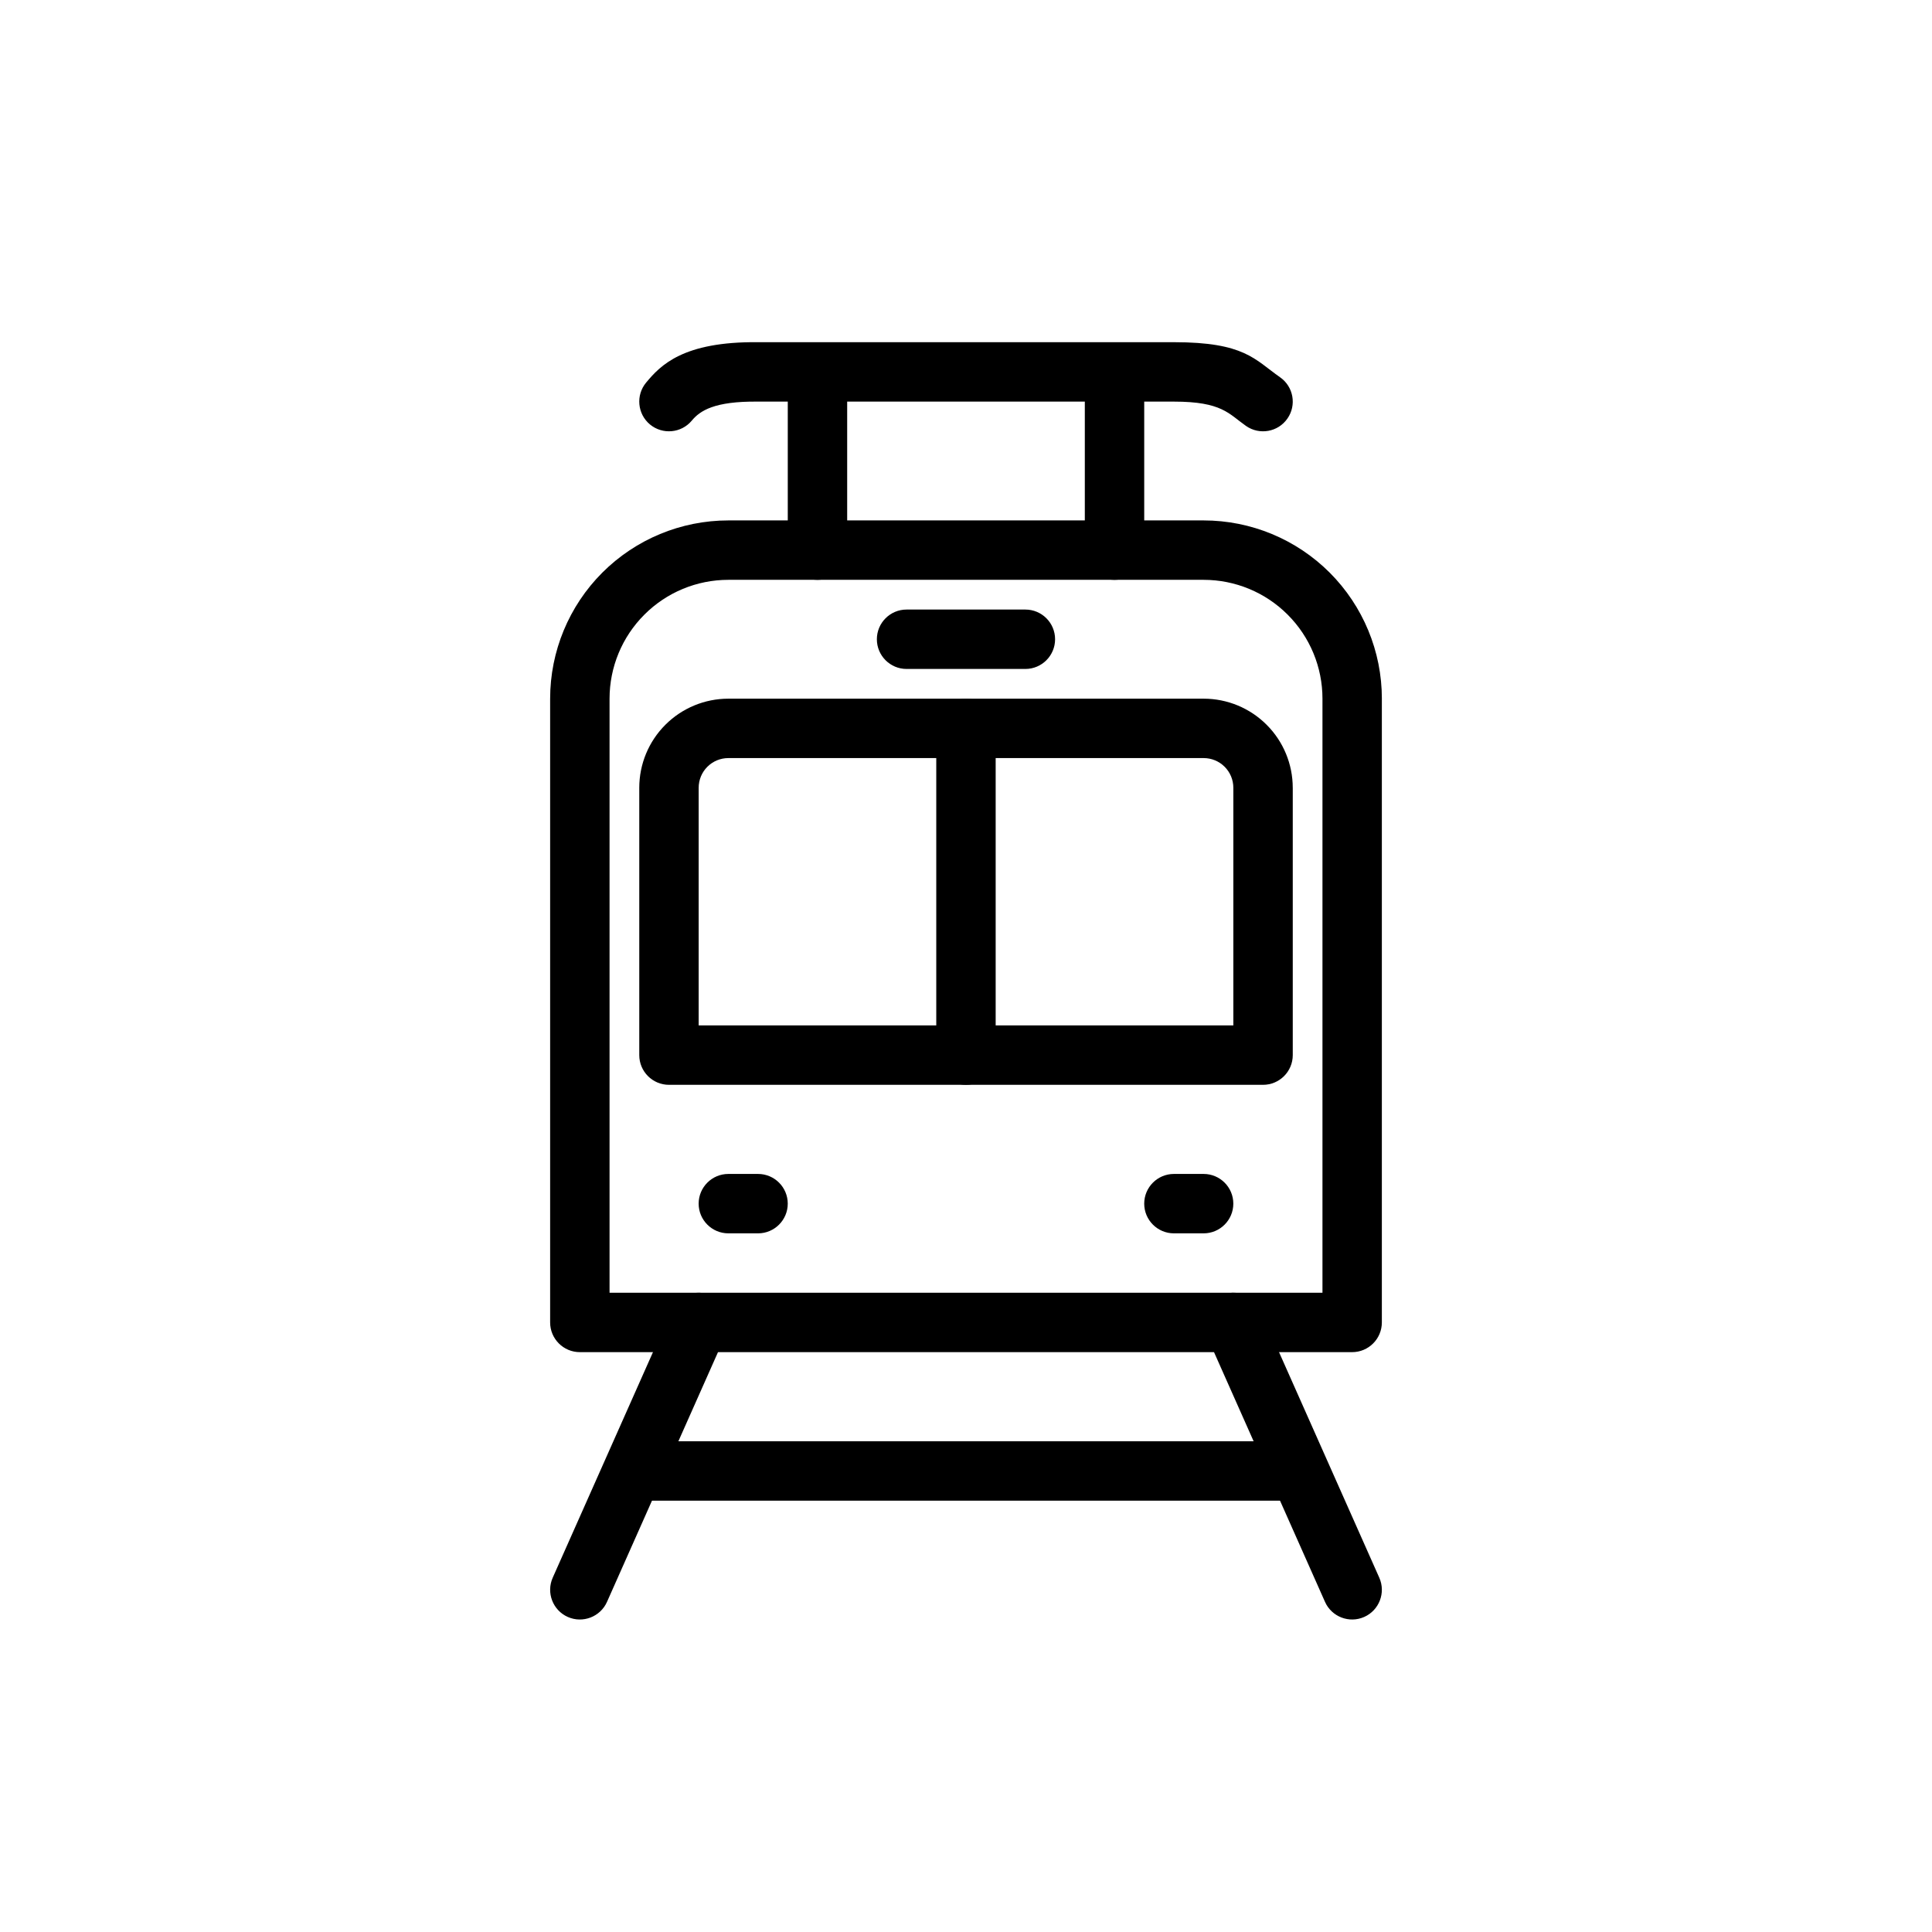
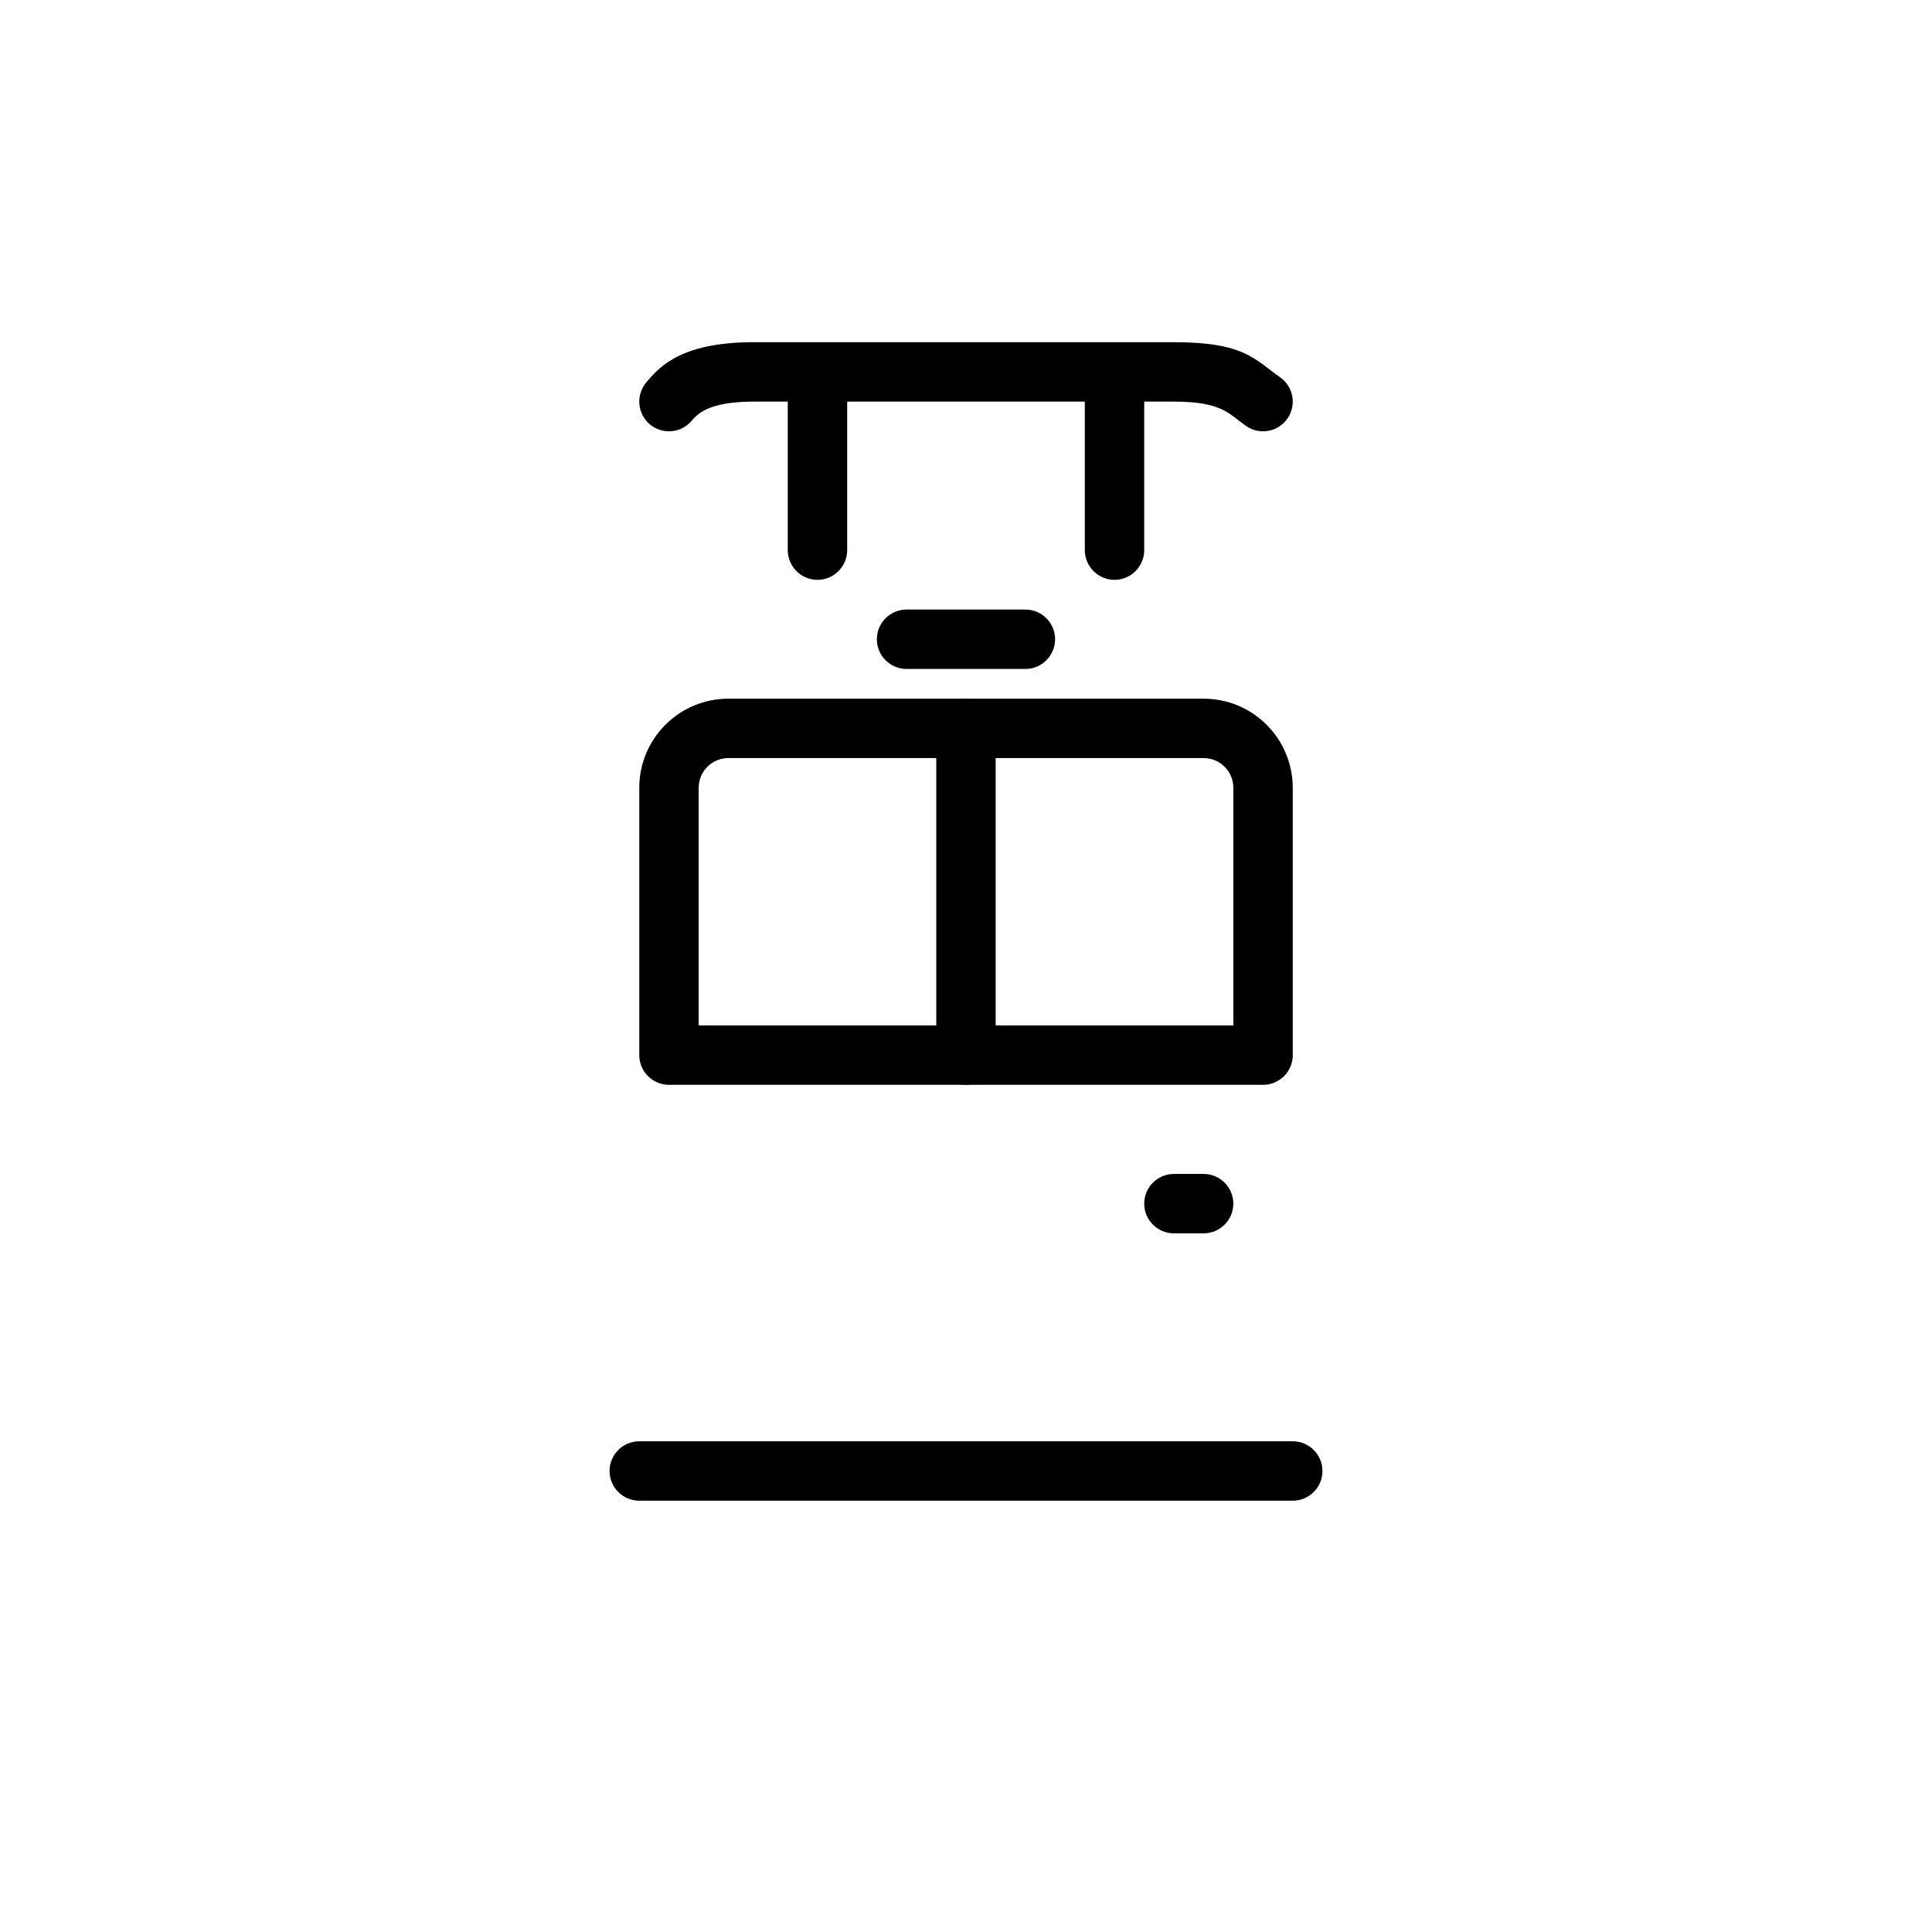
<svg xmlns="http://www.w3.org/2000/svg" fill="#000000" width="800px" height="800px" version="1.1" viewBox="144 144 512 512">
  <g fill-rule="evenodd">
-     <path d="m510.21 329.15c0-12.523-4.977-24.535-13.832-33.402-8.863-8.855-20.875-13.832-33.402-13.832h-125.95c-12.523 0-24.535 4.977-33.402 13.832-8.855 8.863-13.832 20.875-13.832 33.402v165.31c0 4.344 3.527 7.871 7.871 7.871h204.67c4.344 0 7.871-3.527 7.871-7.871v-165.31zm-15.742 157.44v-157.44c0-8.352-3.312-16.359-9.227-22.262-5.902-5.91-13.91-9.227-22.262-9.227h-125.95c-8.352 0-16.359 3.312-22.262 9.227-5.91 5.902-9.227 13.91-9.227 22.262v157.44z" />
    <path d="m486.59 352.77c0-6.266-2.488-12.273-6.918-16.695-4.426-4.434-10.43-6.918-16.695-6.918h-125.95c-6.266 0-12.273 2.488-16.695 6.918-4.434 4.426-6.918 10.43-6.918 16.695v70.848c0 4.344 3.527 7.871 7.871 7.871h157.44c4.344 0 7.871-3.527 7.871-7.871v-70.848zm-15.742 62.977v-62.977c0-2.086-0.828-4.094-2.305-5.566-1.473-1.48-3.481-2.305-5.566-2.305h-125.95c-2.086 0-4.094 0.828-5.566 2.305-1.48 1.473-2.305 3.481-2.305 5.566v62.977z" />
-     <path d="m321.96 491.27-31.488 70.848c-1.762 3.969 0.031 8.629 4 10.391 3.969 1.762 8.629-0.031 10.391-4l31.488-70.848c1.762-3.969-0.031-8.629-4-10.391s-8.629 0.031-10.391 4z" />
-     <path d="m463.65 497.66 31.488 70.848c1.762 3.969 6.422 5.762 10.391 4 3.969-1.762 5.762-6.422 4-10.391l-31.488-70.848c-1.762-3.969-6.422-5.762-10.391-4s-5.762 6.422-4 10.391z" />
    <path d="m384.25 321.28h31.488c4.344 0 7.871-3.527 7.871-7.871s-3.527-7.871-7.871-7.871h-31.488c-4.344 0-7.871 3.527-7.871 7.871s3.527 7.871 7.871 7.871z" />
-     <path d="m337.02 470.85h7.871c4.344 0 7.871-3.527 7.871-7.871s-3.527-7.871-7.871-7.871h-7.871c-4.344 0-7.871 3.527-7.871 7.871s3.527 7.871 7.871 7.871z" />
    <path d="m455.1 470.85h7.871c4.344 0 7.871-3.527 7.871-7.871s-3.527-7.871-7.871-7.871h-7.871c-4.344 0-7.871 3.527-7.871 7.871s3.527 7.871 7.871 7.871z" />
    <path d="m313.41 541.7h173.18c4.344 0 7.871-3.527 7.871-7.871s-3.527-7.871-7.871-7.871h-173.18c-4.344 0-7.871 3.527-7.871 7.871s3.527 7.871 7.871 7.871z" />
    <path d="m392.12 337.02v86.594c0 4.344 3.527 7.871 7.871 7.871s7.871-3.527 7.871-7.871v-86.594c0-4.344-3.527-7.871-7.871-7.871s-7.871 3.527-7.871 7.871z" />
    <path d="m368.51 289.79v-39.359c0-4.344-3.527-7.871-7.871-7.871s-7.871 3.527-7.871 7.871v39.359c0 4.344 3.527 7.871 7.871 7.871s7.871-3.527 7.871-7.871z" />
    <path d="m447.23 289.79v-39.359c0-4.344-3.527-7.871-7.871-7.871s-7.871 3.527-7.871 7.871v39.359c0 4.344 3.527 7.871 7.871 7.871s7.871-3.527 7.871-7.871z" />
    <path d="m327.33 255.47c2.18-2.629 5.977-5.164 17.477-5.039h110.3c12.754 0 14.523 3.242 19.098 6.445 3.566 2.496 8.477 1.629 10.965-1.938 2.496-3.559 1.629-8.469-1.938-10.957-6.723-4.707-9.391-9.297-28.125-9.297h-110.21c-19.918-0.211-25.867 6.148-29.668 10.707-2.777 3.336-2.32 8.312 1.016 11.09 3.344 2.777 8.312 2.32 11.09-1.016z" />
  </g>
</svg>